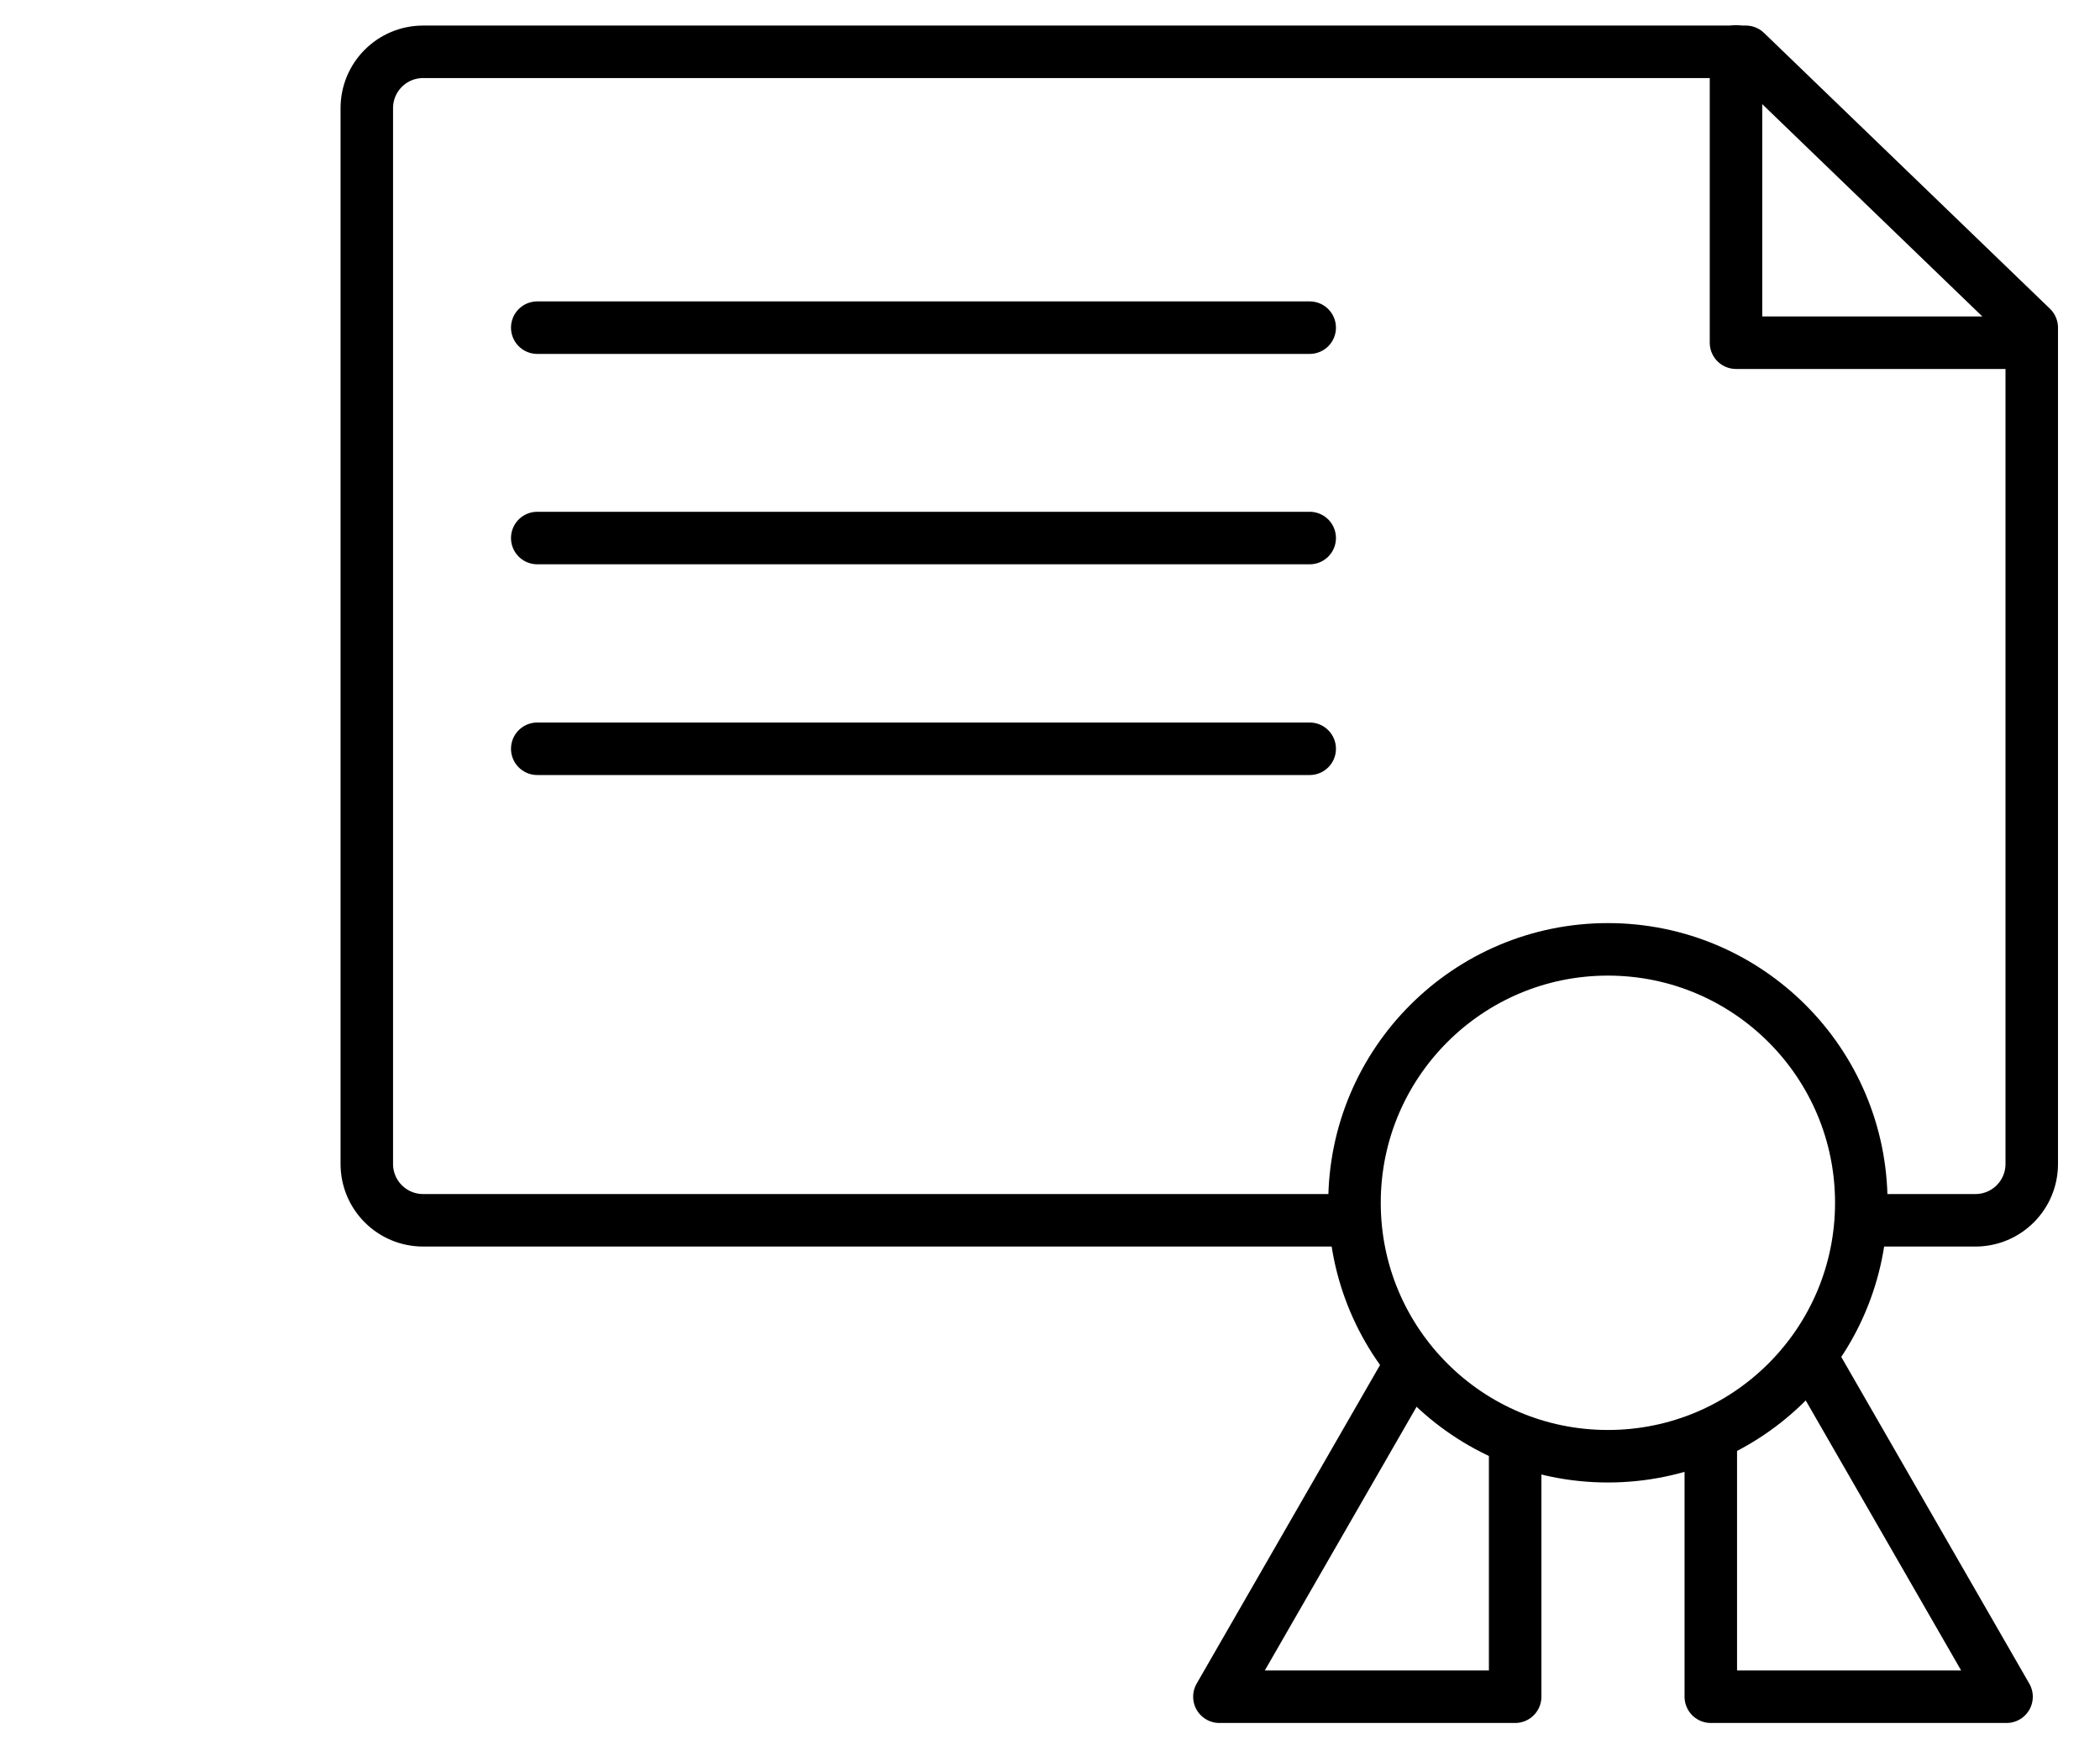
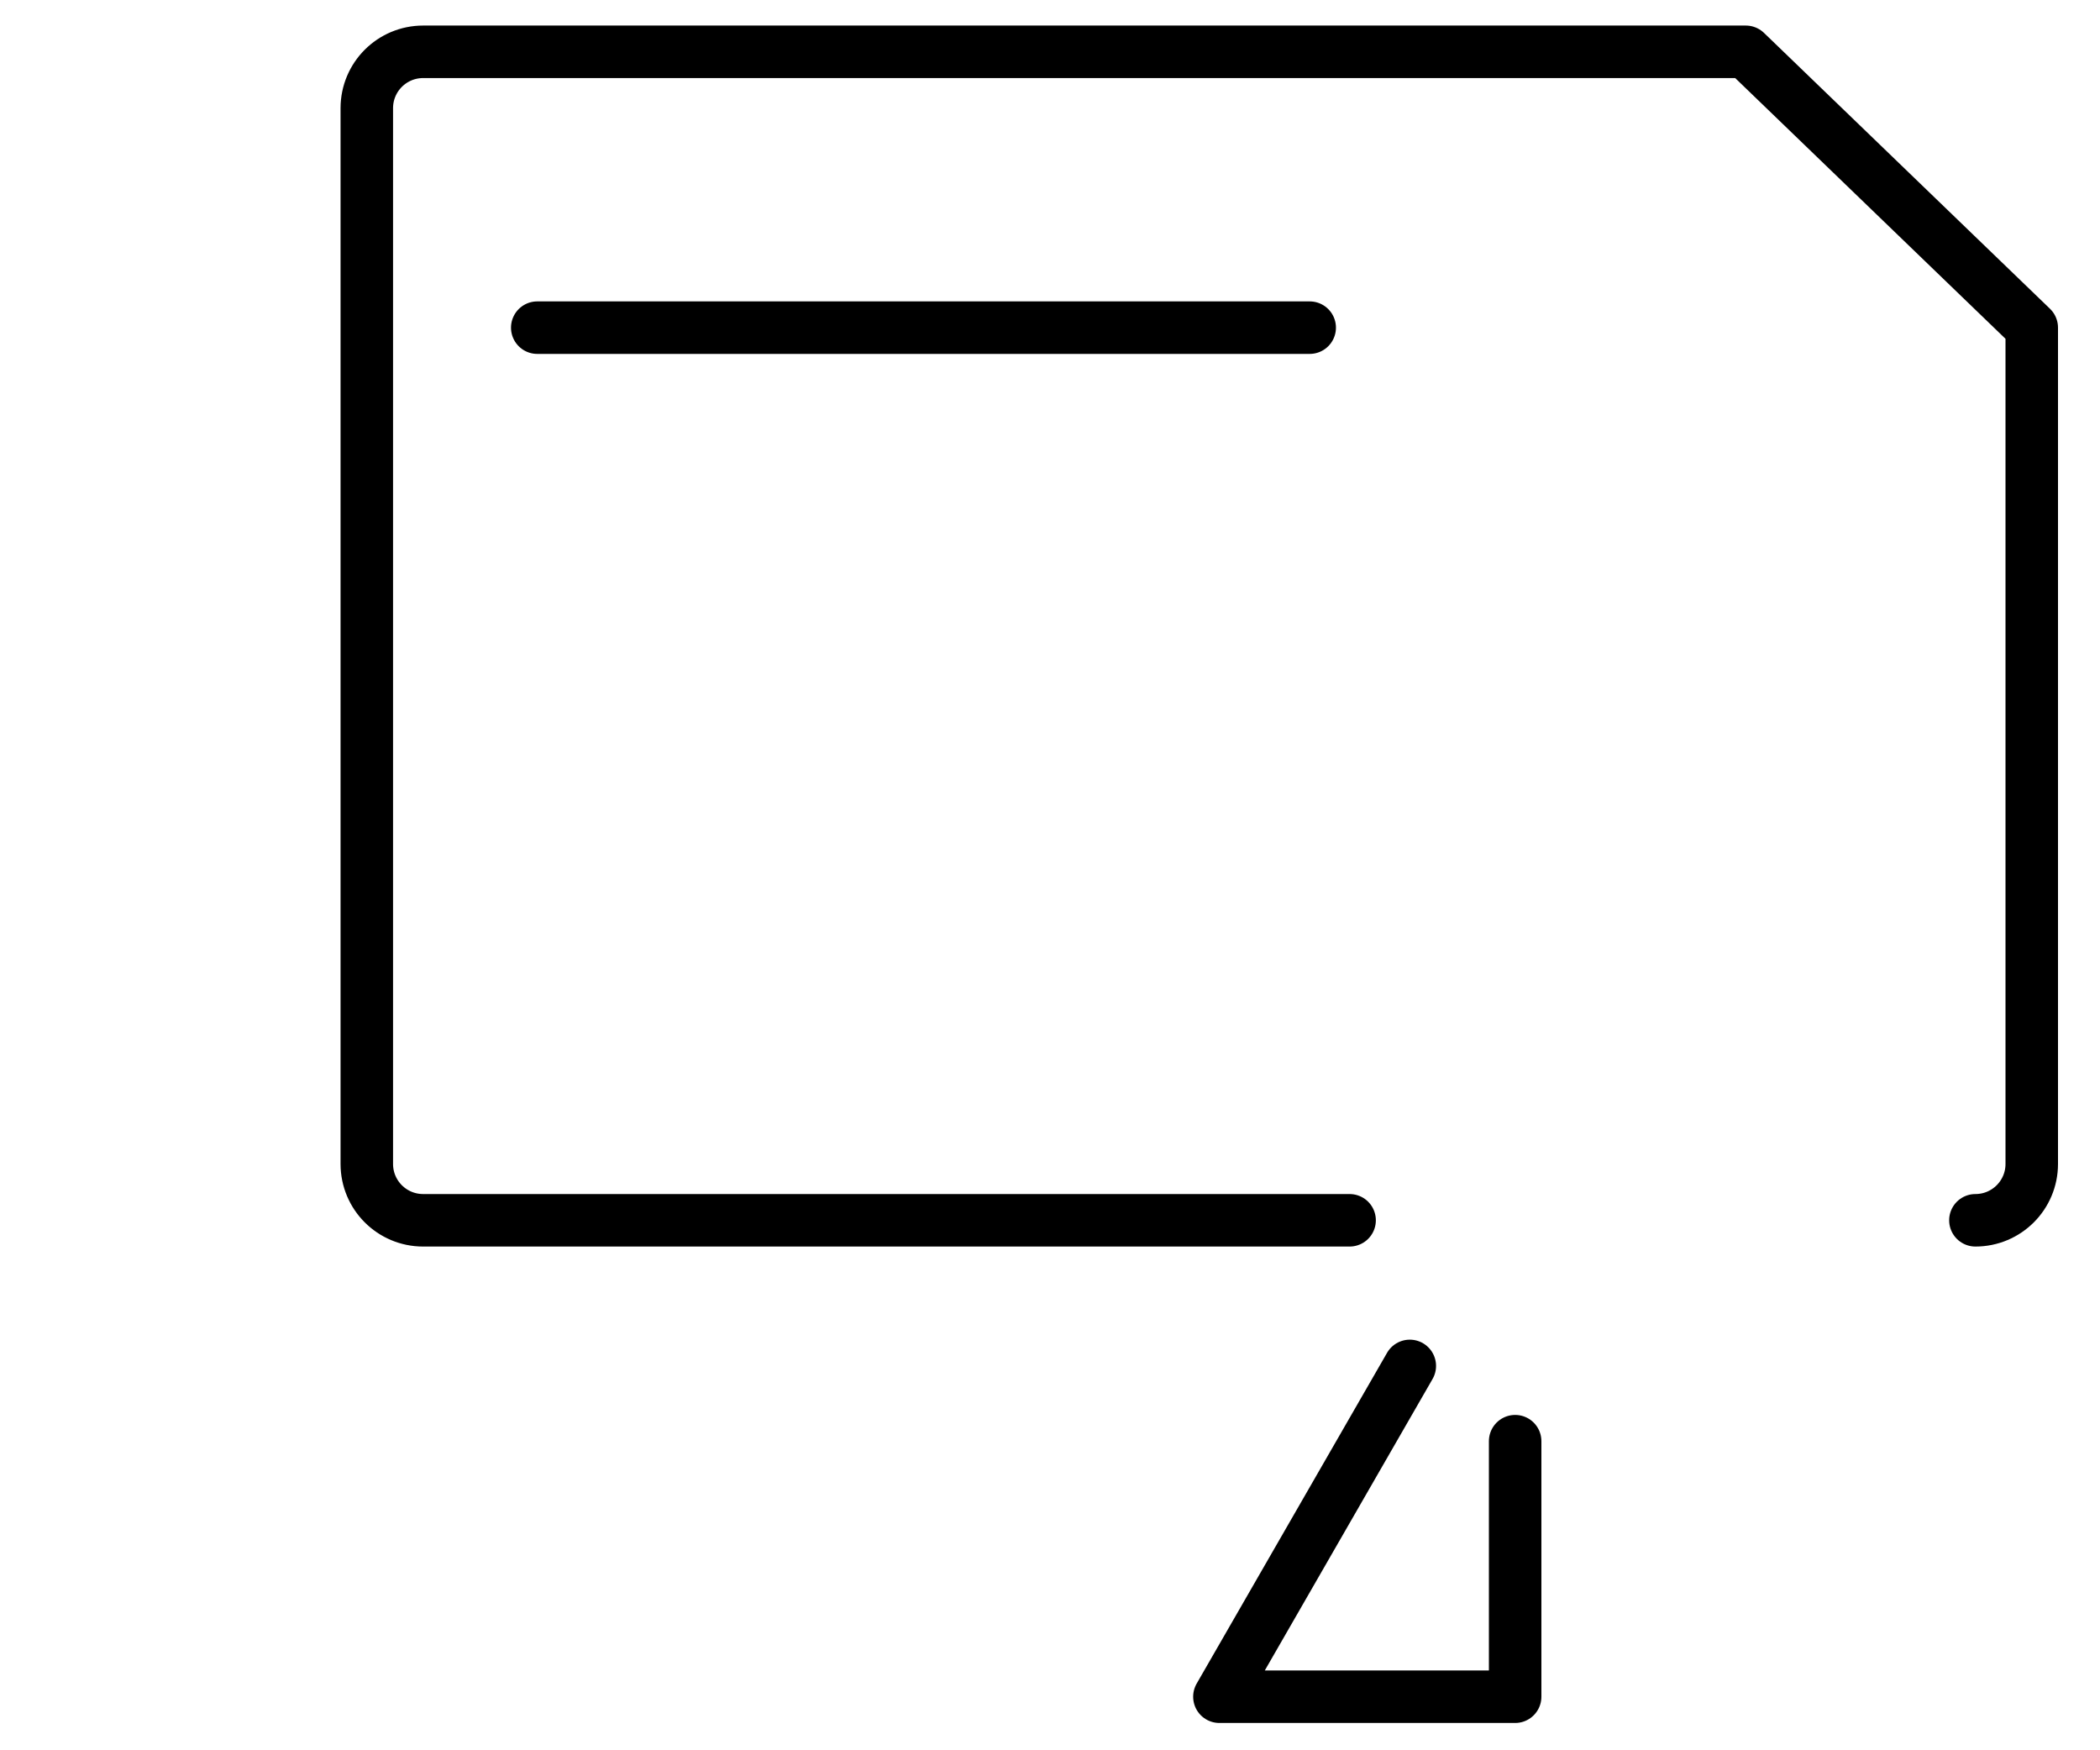
<svg xmlns="http://www.w3.org/2000/svg" id="Layer_1" data-name="Layer 1" viewBox="0 0 60 50">
  <defs>
    <style> .cls-1 { fill: none; stroke: #000; stroke-linecap: round; stroke-linejoin: round; stroke-width: 1.5px; } </style>
  </defs>
-   <circle class="cls-1" cx="45.94" cy="34.36" r="7.24" />
  <g>
-     <path class="cls-1" d="m38.56,34.86H12.09c-.89,0-1.61-.72-1.61-1.61V3.09c0-.89.72-1.61,1.61-1.61h37.79l8.17,7.88v23.89c0,.89-.72,1.61-1.61,1.61h-3.26" />
-     <polyline class="cls-1" points="49.6 1.47 49.6 9.79 57.48 9.79" />
+     <path class="cls-1" d="m38.56,34.86H12.09c-.89,0-1.61-.72-1.61-1.61V3.09c0-.89.72-1.61,1.61-1.61h37.79l8.17,7.88v23.89c0,.89-.72,1.61-1.61,1.61" />
    <line class="cls-1" x1="15.35" y1="9.36" x2="37.42" y2="9.36" />
-     <line class="cls-1" x1="15.35" y1="15.37" x2="37.42" y2="15.37" />
-     <line class="cls-1" x1="15.35" y1="21.39" x2="37.42" y2="21.39" />
-     <polyline class="cls-1" points="48.88 41.17 48.88 48.47 57.33 48.47 51.89 39.02" />
    <polyline class="cls-1" points="43.29 41.17 43.29 48.47 34.84 48.47 40.28 39.02" />
  </g>
</svg>